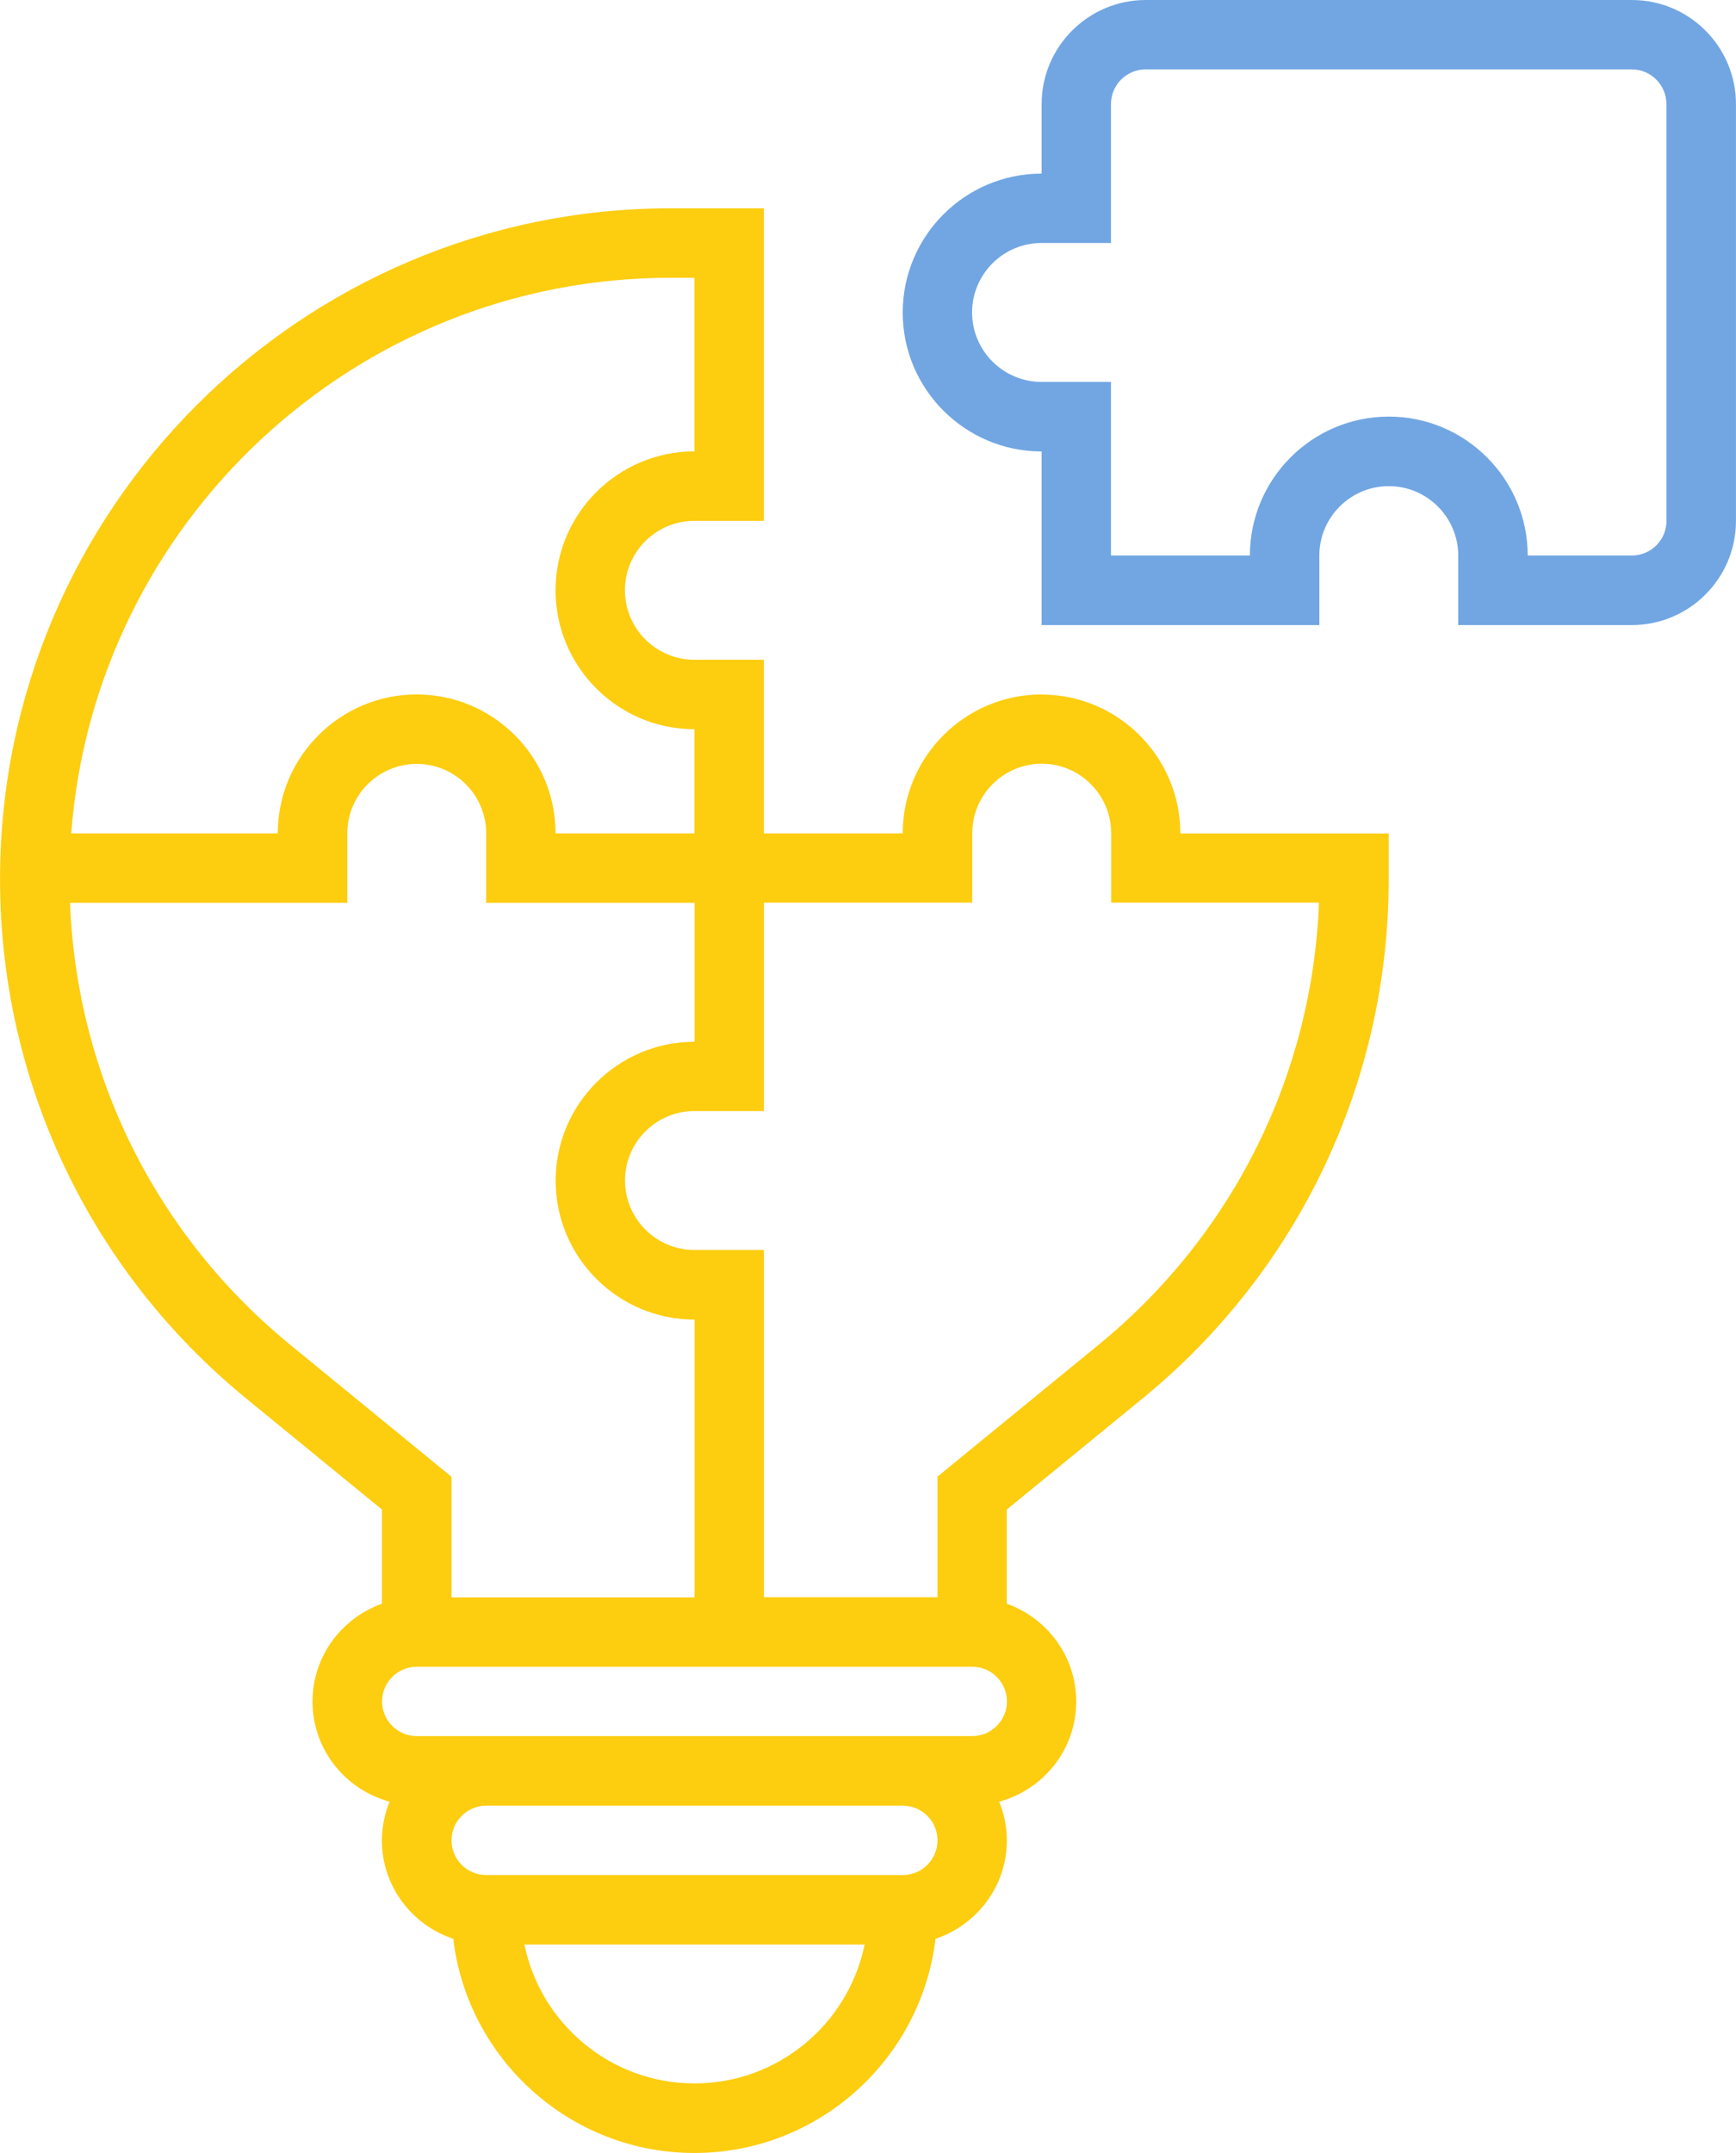
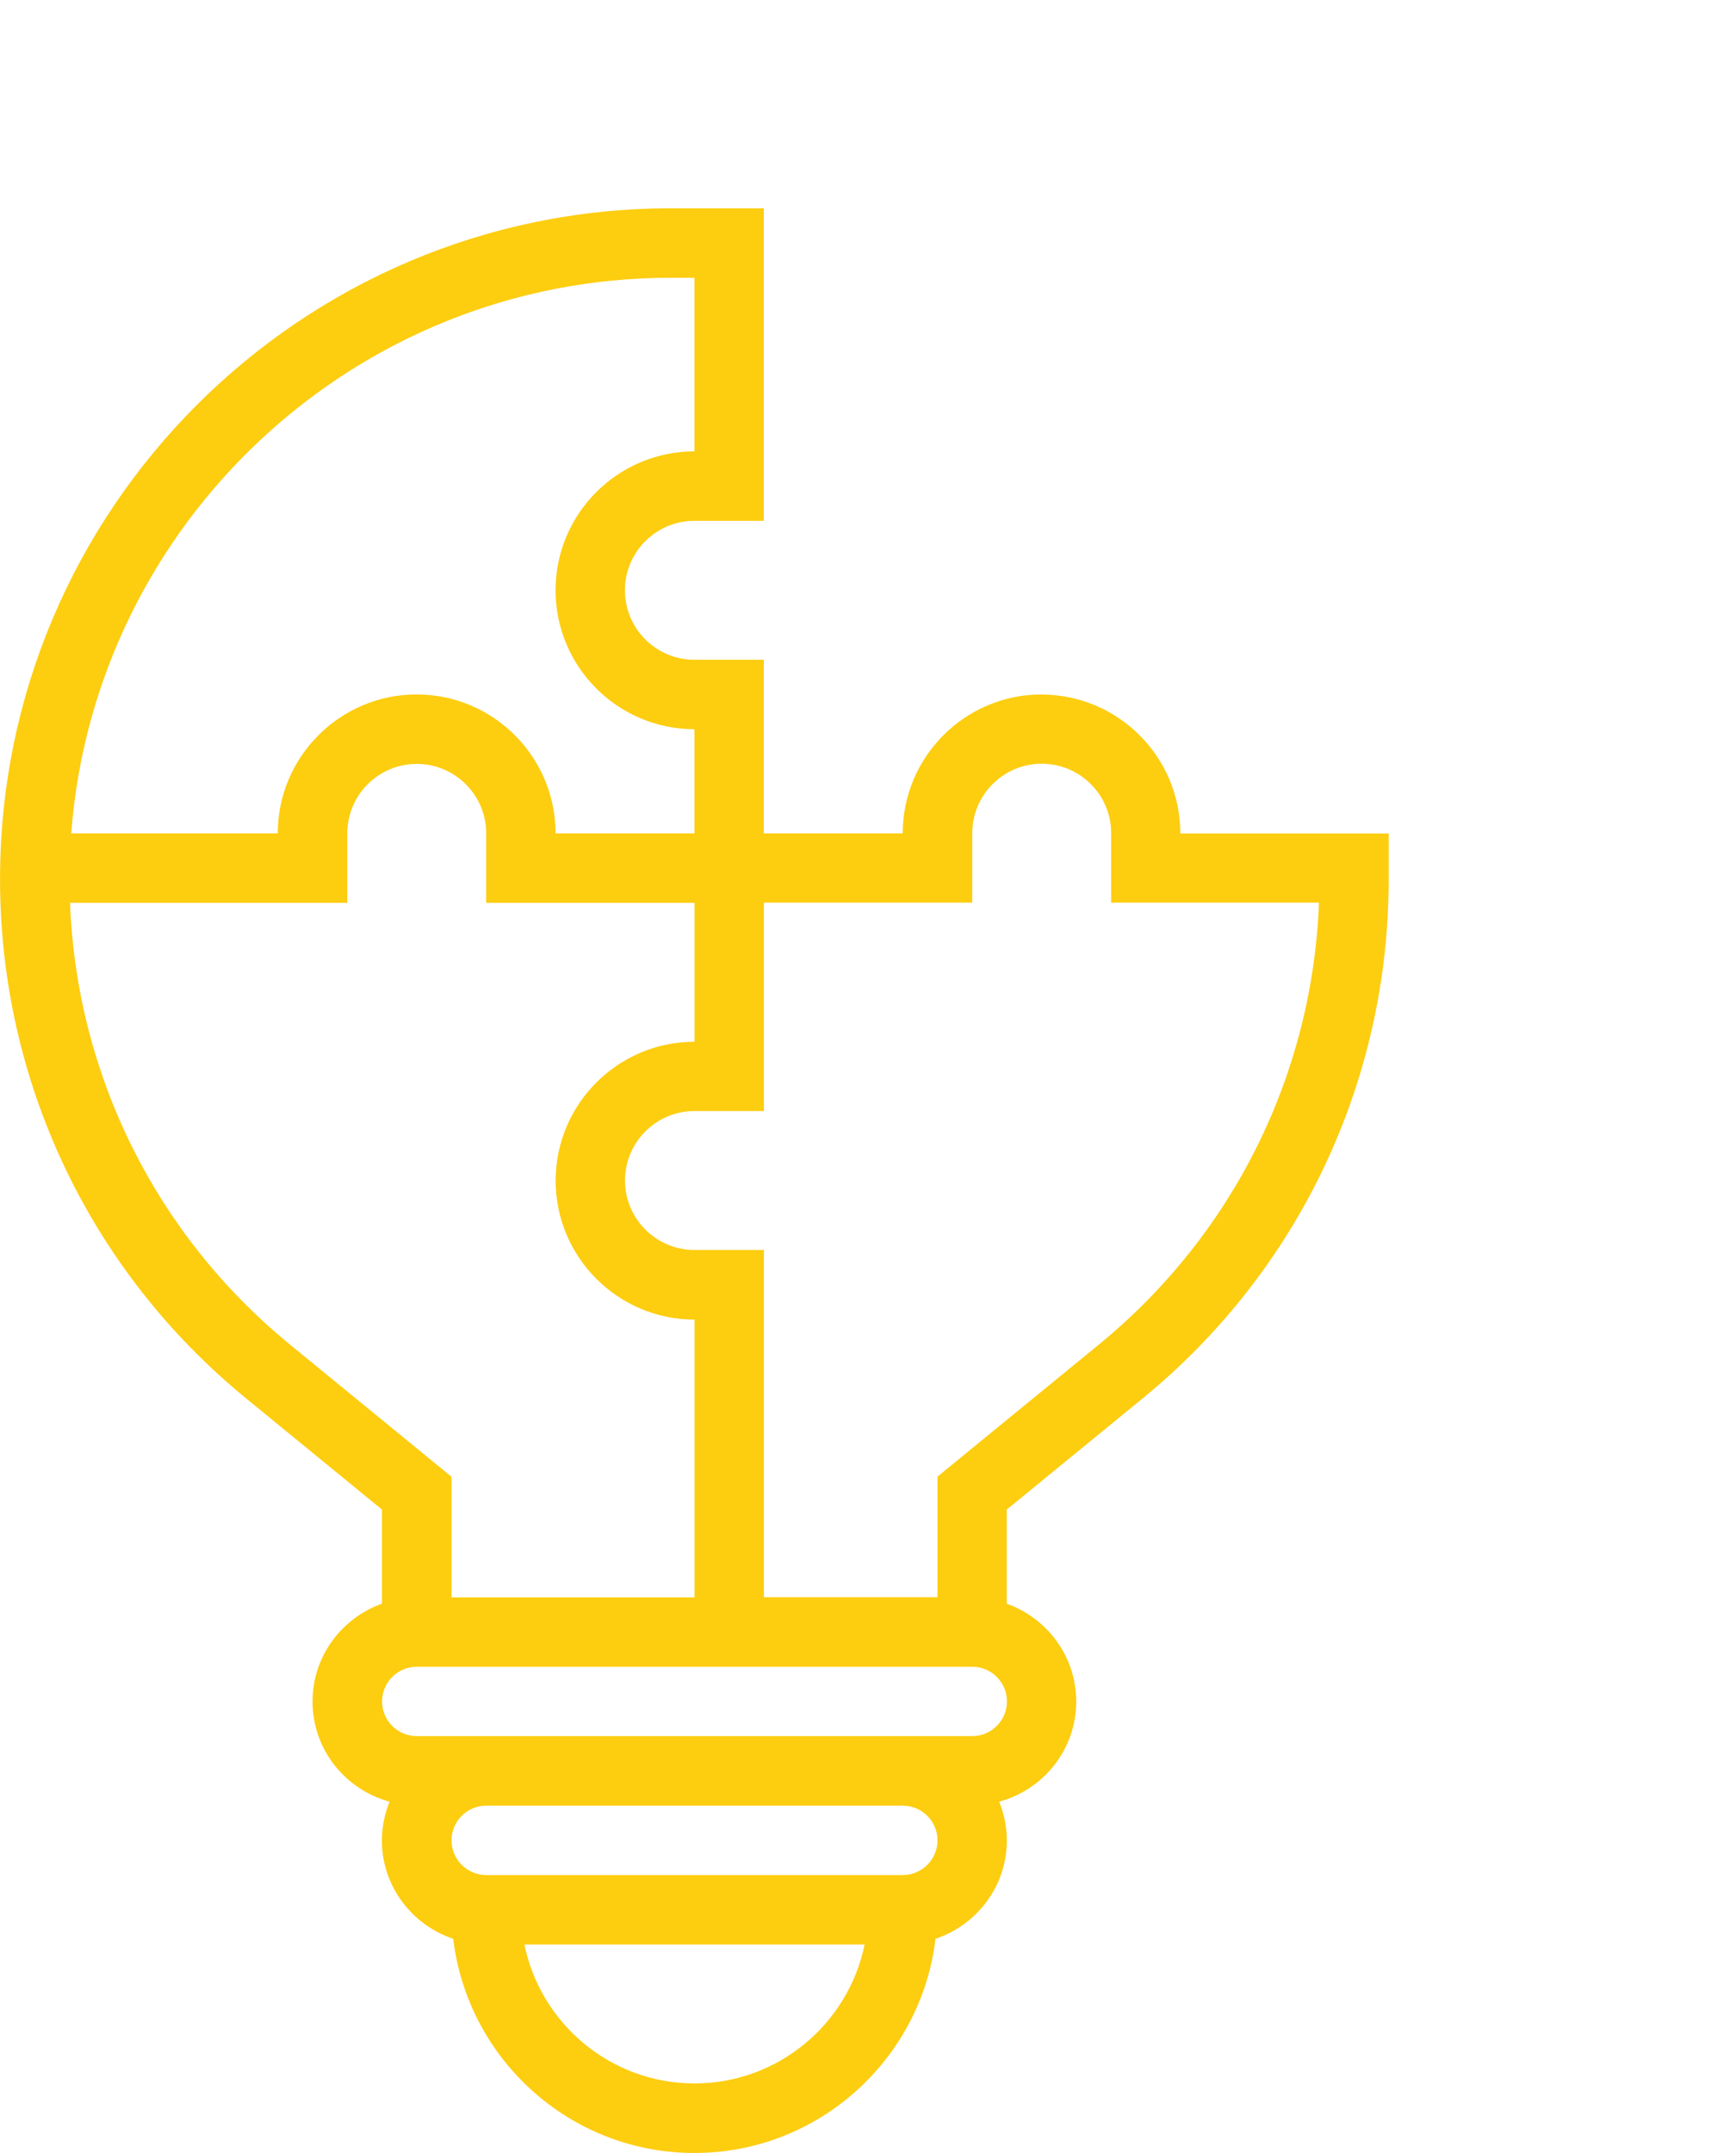
<svg xmlns="http://www.w3.org/2000/svg" id="a" width="6.781mm" height="8.408mm" viewBox="0 0 19.221 23.834">
-   <path d="m18.068,0h-5.382c-.636,0-1.153.517-1.153,1.153v.769c-.848,0-1.538.69-1.538,1.538s.69,1.538,1.538,1.538v1.922h3.075v-.769c0-.424.345-.769.769-.769s.769.345.769.769v.769h1.922c.636,0,1.153-.517,1.153-1.153V1.153c0-.636-.517-1.153-1.153-1.153Zm.384,5.766c0,.212-.172.384-.384.384h-1.153c0-.848-.69-1.538-1.538-1.538s-1.538.69-1.538,1.538h-1.538v-1.922h-.769c-.424,0-.769-.345-.769-.769s.345-.769.769-.769h.769v-1.538c0-.212.172-.384.384-.384h5.382c.212,0,.384.173.384.384v4.613Z" style="fill: #71a6e3;" />
  <path d="m11.533,7.688c-.848,0-1.538.69-1.538,1.538h-1.538v-1.922h-.769c-.424,0-.769-.345-.769-.769s.345-.769.769-.769h.769v-3.46h-1.031C3.332,2.307,0,5.638,0,9.733c0,2.237.993,4.332,2.724,5.748l1.505,1.231v1.042c-.446.159-.769.582-.769,1.083,0,.532.363.976.853,1.109-.053.133-.085.277-.085.429,0,.508.333.936.79,1.089.159,1.333,1.295,2.371,2.67,2.371s2.511-1.038,2.67-2.371c.457-.153.79-.581.79-1.089,0-.152-.031-.296-.085-.429.49-.133.853-.577.853-1.109,0-.501-.323-.923-.769-1.083v-1.042l1.505-1.231c1.731-1.416,2.724-3.511,2.724-5.747v-.507h-2.307c0-.848-.69-1.538-1.538-1.538ZM7.427,3.075h.262v1.922c-.848,0-1.538.69-1.538,1.538s.69,1.538,1.538,1.538v1.153h-1.538c0-.848-.69-1.538-1.538-1.538s-1.538.69-1.538,1.538H.788c.26-3.435,3.138-6.151,6.638-6.151ZM3.211,14.886c-1.484-1.214-2.363-2.985-2.436-4.891h3.07v-.769c0-.424.345-.769.769-.769s.769.345.769.769v.769h2.307v1.538c-.848,0-1.538.69-1.538,1.538s.69,1.538,1.538,1.538v3.075h-2.691v-1.335l-1.787-1.462Zm4.478,8.179c-.928,0-1.704-.662-1.883-1.538h3.767c-.179.876-.955,1.538-1.883,1.538Zm2.307-2.307h-4.613c-.212,0-.384-.173-.384-.384s.172-.384.384-.384h4.613c.212,0,.384.173.384.384s-.172.384-.384.384Zm.769-1.538h-6.151c-.212,0-.384-.173-.384-.384s.172-.384.384-.384h6.151c.212,0,.384.173.384.384s-.172.384-.384.384Zm1.402-4.335l-1.787,1.462v1.335h-1.922v-3.844h-.769c-.424,0-.769-.345-.769-.769s.345-.769.769-.769h.769v-2.307h2.307v-.769c0-.424.345-.769.769-.769s.769.345.769.769v.769h2.301c-.073,1.906-.952,3.677-2.436,4.891Z" style="fill: #fdcd10;" />
</svg>